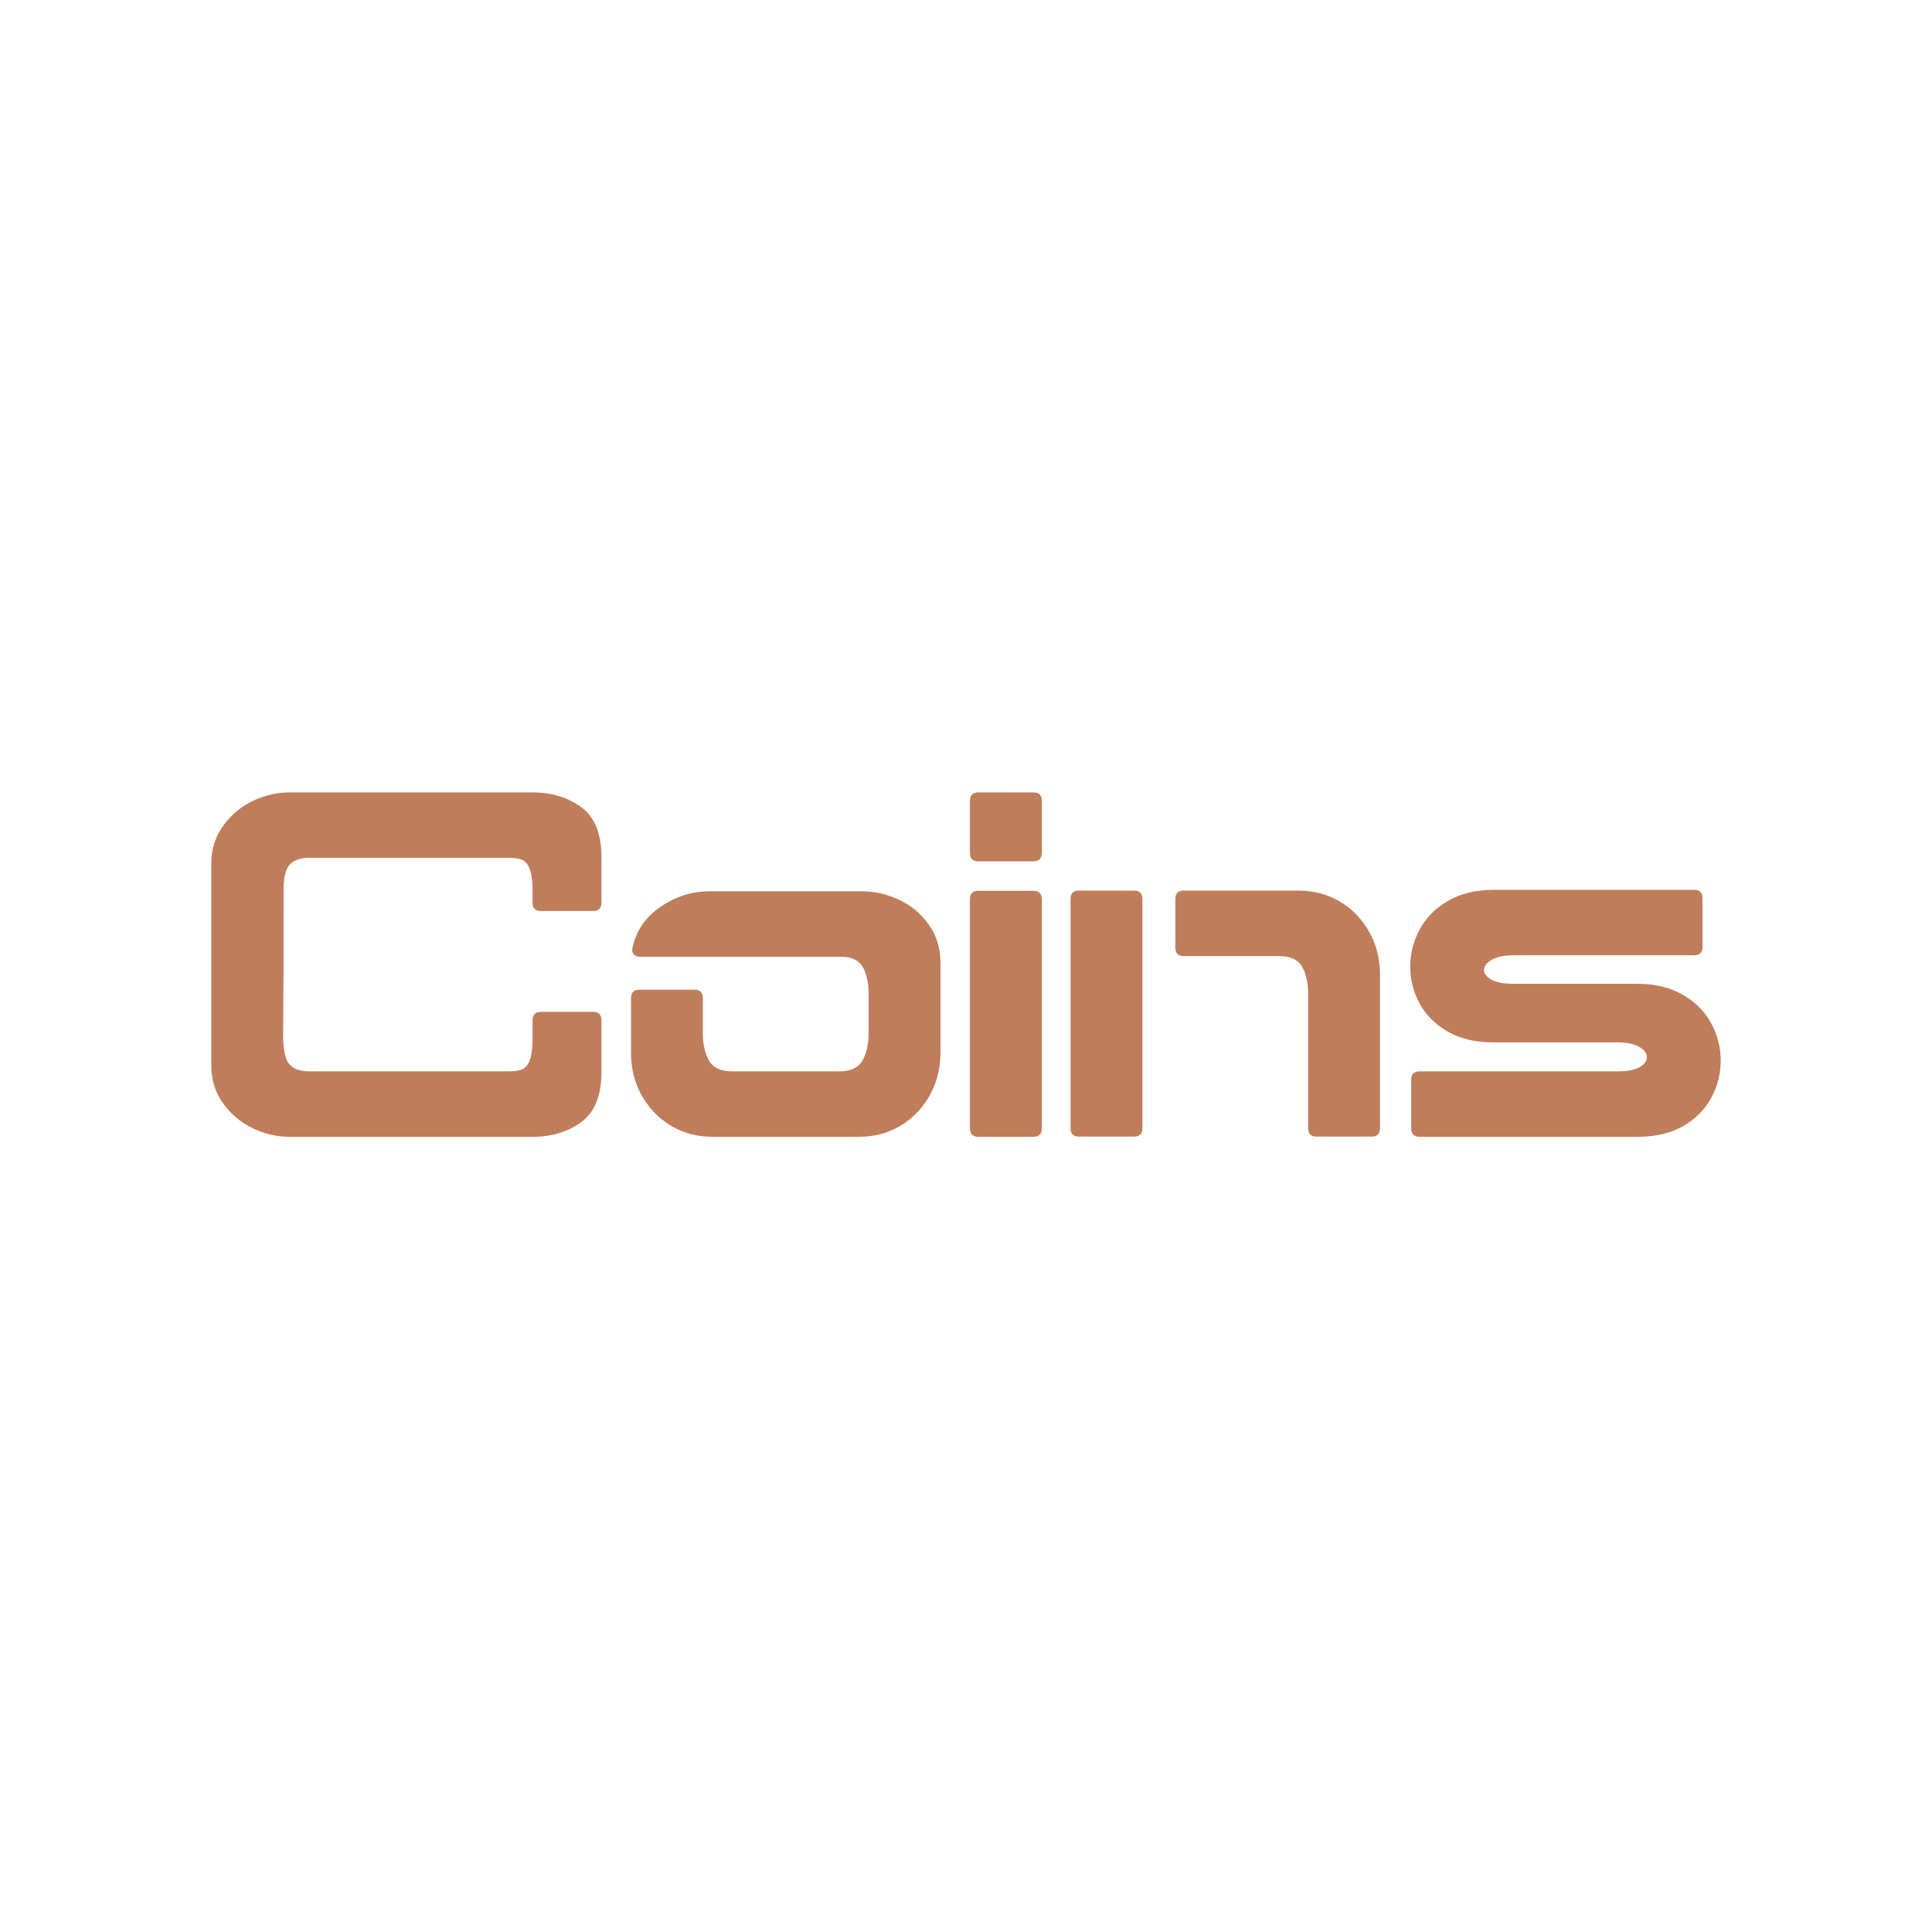
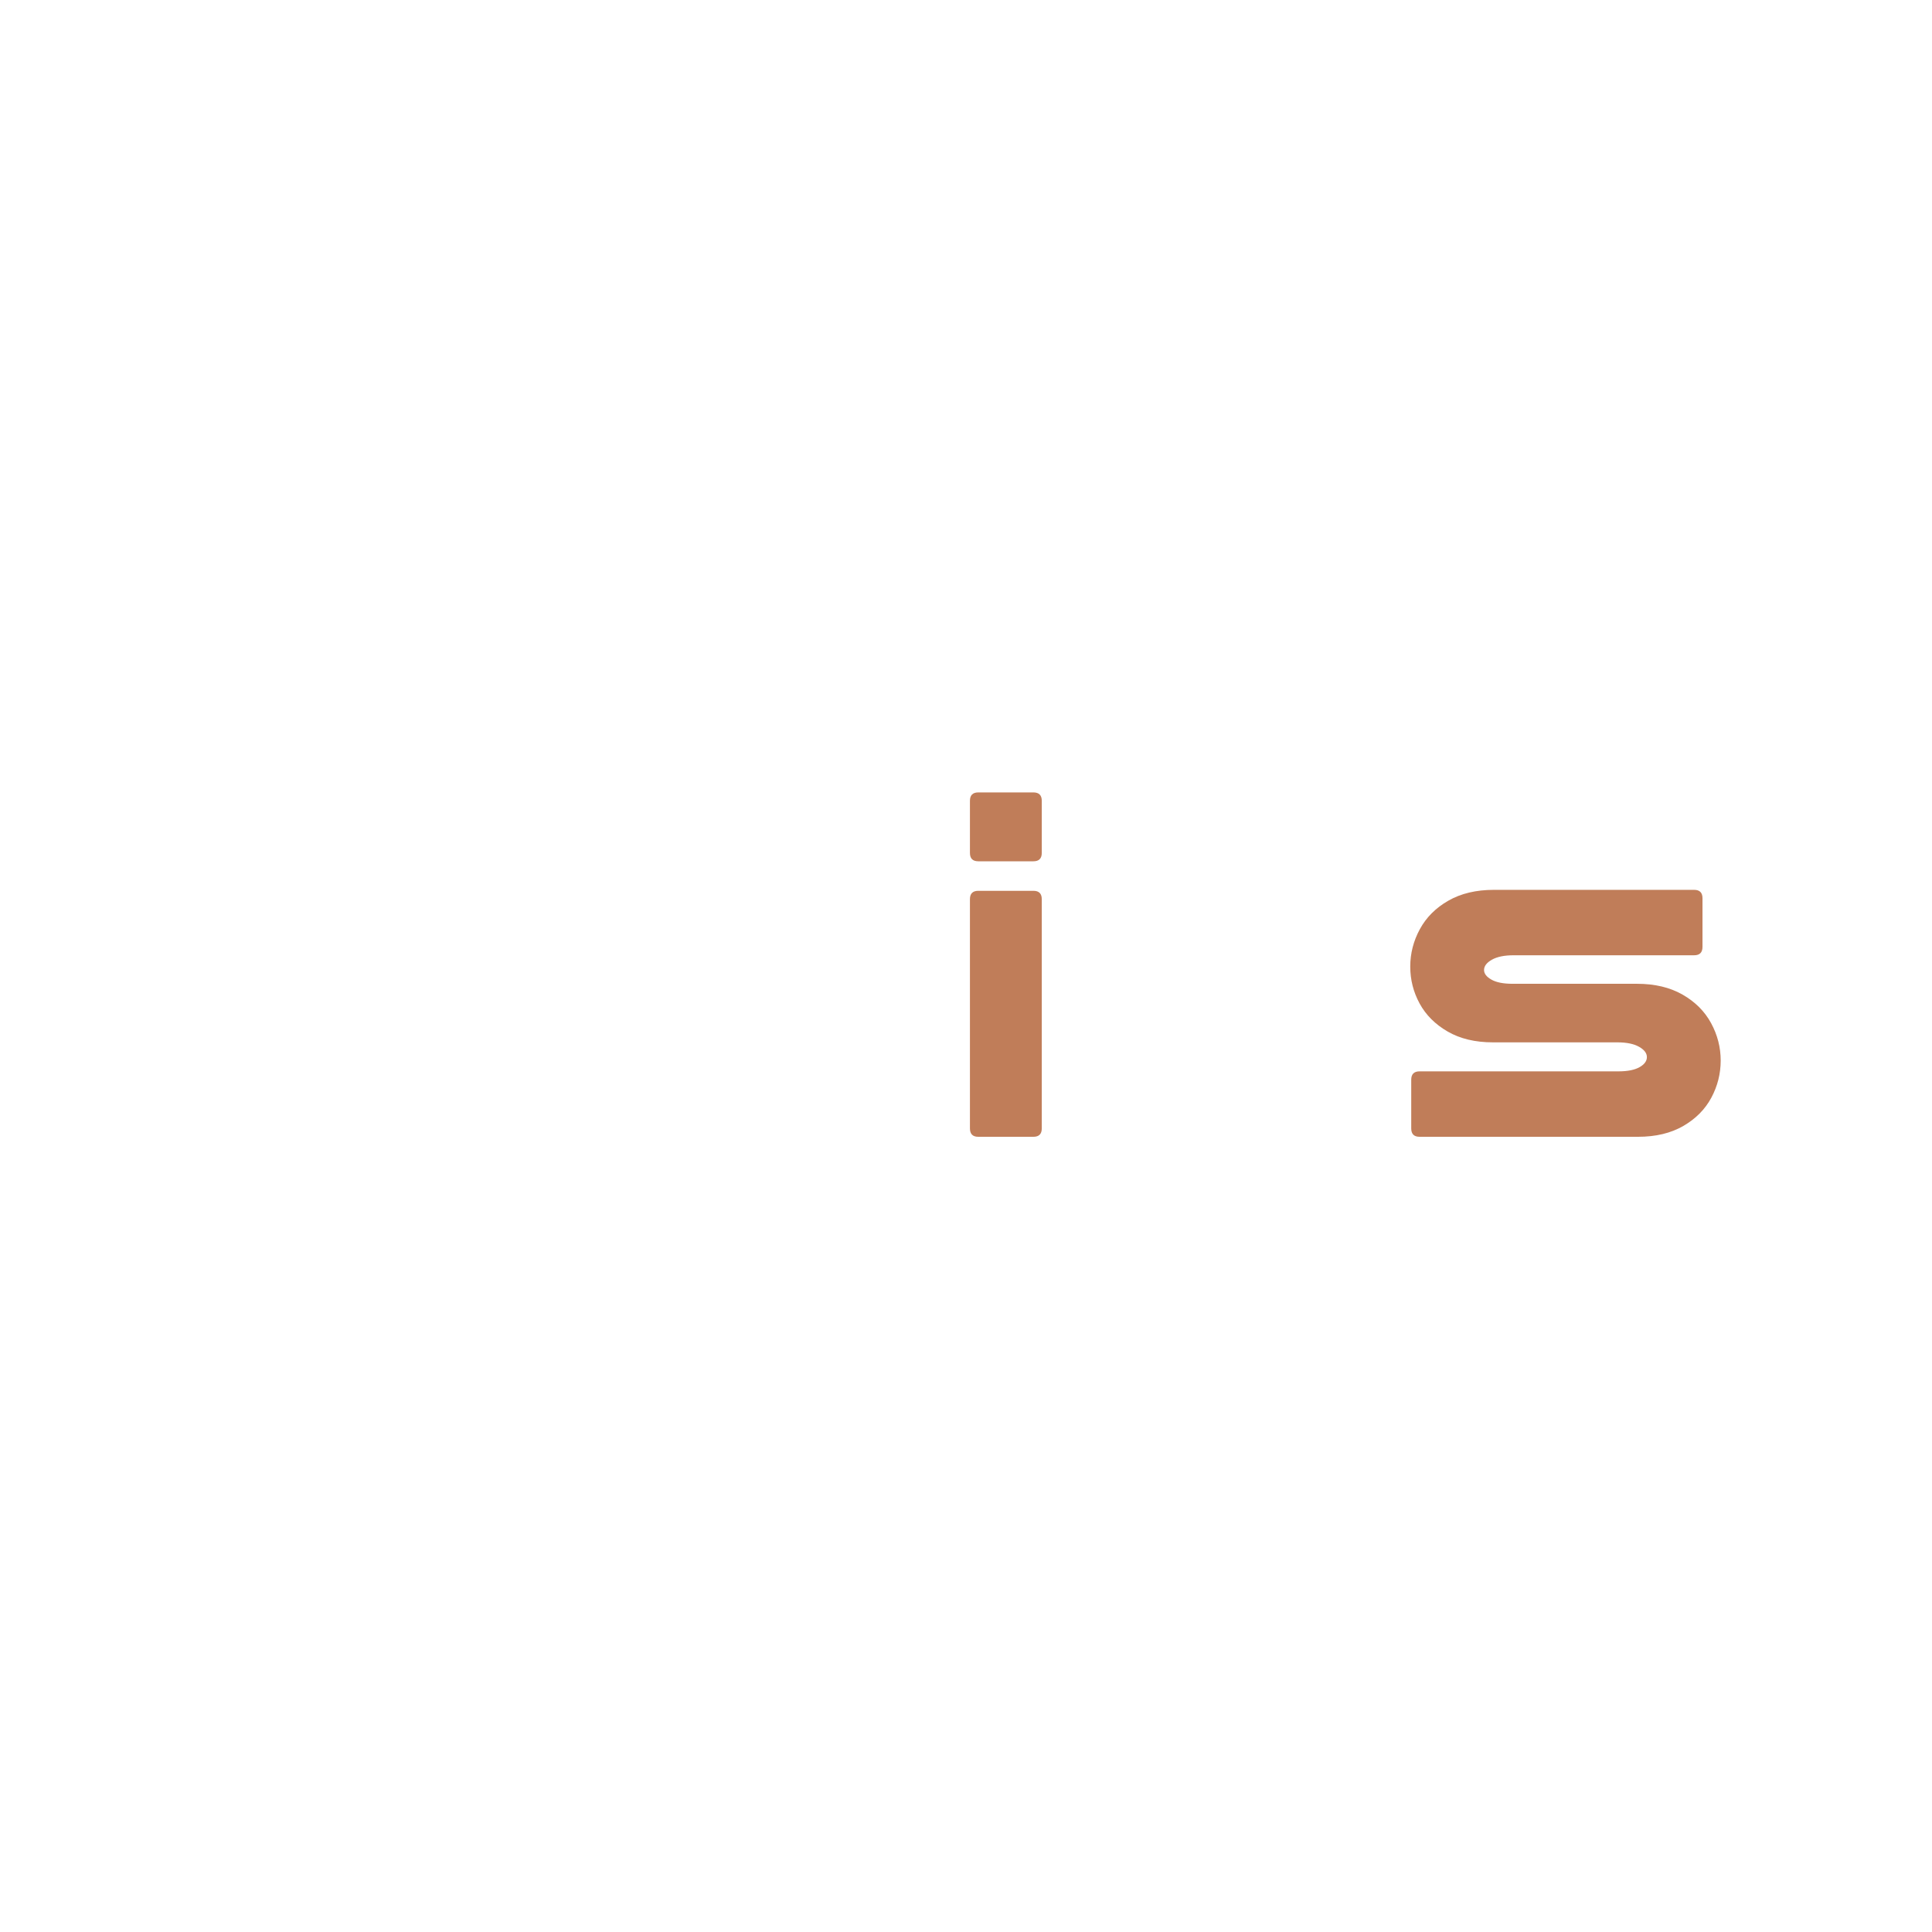
<svg xmlns="http://www.w3.org/2000/svg" width="310" height="310" viewBox="0 0 310 310" fill="none">
-   <path d="M40.615 181.063C38.721 180.169 37.143 178.866 35.879 177.154C34.615 175.445 33.958 173.485 33.906 171.273V138.278C33.958 136.069 34.615 134.109 35.879 132.397C37.143 130.688 38.721 129.385 40.615 128.488C42.512 127.597 44.458 127.148 46.458 127.148H85.454C88.506 127.148 91.112 127.939 93.27 129.518C95.427 131.097 96.505 133.781 96.505 137.569V144.832C96.505 145.729 96.057 146.174 95.163 146.174H86.794C85.897 146.174 85.451 145.729 85.451 144.832V142.384C85.4 140.911 85.215 139.845 84.9 139.187C84.585 138.529 84.176 138.108 83.676 137.923C83.176 137.739 82.4 137.648 81.346 137.648H49.142C47.984 137.754 47.114 138.096 46.536 138.675C45.957 139.254 45.615 140.36 45.508 141.99C45.508 152.674 45.482 160.698 45.43 166.067C45.43 168.488 45.772 170.067 46.458 170.803C47.142 171.539 48.22 171.909 49.693 171.909H81.349C82.4 171.909 83.176 171.818 83.679 171.633C84.179 171.448 84.588 171.03 84.903 170.37C85.218 169.712 85.403 168.646 85.454 167.173V163.701C85.454 162.807 85.9 162.358 86.797 162.358H95.166C96.06 162.358 96.508 162.807 96.508 163.701V171.988C96.508 175.775 95.43 178.46 93.272 180.039C91.115 181.618 88.509 182.408 85.457 182.408H46.458C44.458 182.408 42.509 181.963 40.615 181.066V181.063Z" fill="#C07D59" />
-   <path d="M144.226 144.356C146.147 145.253 147.727 146.553 148.963 148.265C150.199 149.977 150.844 151.934 150.896 154.146V169.224C150.841 171.7 150.239 173.936 149.081 175.933C147.924 177.932 146.369 179.511 144.423 180.669C142.475 181.826 140.266 182.405 137.793 182.405H114.35C111.874 182.405 109.665 181.826 107.72 180.669C105.772 179.511 104.22 177.932 103.062 175.933C101.905 173.933 101.299 171.697 101.248 169.224V160.146C101.248 159.252 101.693 158.803 102.59 158.803H111.432C112.326 158.803 112.774 159.252 112.774 160.146V165.751C112.774 167.542 113.102 169.015 113.762 170.172C114.419 171.33 115.668 171.909 117.51 171.909H134.639C136.482 171.909 137.73 171.33 138.387 170.172C139.045 169.015 139.376 167.542 139.376 165.751V160.146C139.427 158.094 139.139 156.476 138.506 155.292C137.875 154.107 136.691 153.516 134.955 153.516H102.669C102.248 153.516 101.92 153.386 101.681 153.122C101.445 152.858 101.378 152.519 101.484 152.095C102.063 149.359 103.563 147.162 105.984 145.504C108.405 143.847 111.008 143.017 113.798 143.017H138.348C140.348 143.017 142.308 143.465 144.23 144.359L144.226 144.356Z" fill="#C07D59" />
  <path d="M165.816 138.199H156.975C156.078 138.199 155.632 137.754 155.632 136.857V128.491C155.632 127.597 156.078 127.148 156.975 127.148H165.816C166.71 127.148 167.158 127.597 167.158 128.491V136.857C167.158 137.754 166.71 138.199 165.816 138.199ZM165.816 182.405H156.975C156.078 182.405 155.632 181.96 155.632 181.063V144.278C155.632 143.384 156.078 142.935 156.975 142.935H165.816C166.71 142.935 167.158 143.384 167.158 144.278V181.063C167.158 181.96 166.71 182.405 165.816 182.405Z" fill="#C07D59" />
-   <path d="M181.96 182.374H173.118C172.221 182.374 171.776 181.929 171.776 181.032V144.247C171.776 143.353 172.221 142.904 173.118 142.904H181.96C182.854 142.904 183.302 143.353 183.302 144.247V181.032C183.302 181.929 182.854 182.374 181.96 182.374ZM209.907 181.032V159.561C209.907 157.718 209.576 156.234 208.919 155.1C208.262 153.97 207.01 153.404 205.171 153.404H189.935C189.038 153.404 188.593 152.958 188.593 152.061V144.247C188.593 143.353 189.038 142.904 189.935 142.904H208.328C210.801 142.904 213.013 143.483 214.958 144.64C216.903 145.798 218.458 147.377 219.615 149.377C220.773 151.376 221.378 153.613 221.43 156.085V181.029C221.43 181.926 220.982 182.371 220.088 182.371H211.246C210.349 182.371 209.904 181.926 209.904 181.029L209.907 181.032Z" fill="#C07D59" />
  <path d="M269.976 159.591C272.001 160.748 273.527 162.275 274.555 164.169C275.582 166.063 276.094 168.063 276.094 170.169C276.094 172.275 275.594 174.262 274.594 176.129C273.594 177.999 272.094 179.511 270.095 180.668C268.095 181.826 265.673 182.404 262.832 182.404H227.782C226.885 182.404 226.44 181.959 226.44 181.062V173.247C226.44 172.354 226.885 171.905 227.782 171.905H259.674C261.147 171.905 262.28 171.681 263.068 171.235C263.859 170.79 264.253 170.248 264.253 169.617C264.253 168.987 263.831 168.433 262.989 167.96C262.146 167.487 260.989 167.251 259.516 167.251H239.545C236.703 167.251 234.281 166.672 232.282 165.515C230.282 164.357 228.782 162.857 227.782 161.015C226.782 159.173 226.282 157.2 226.282 155.094C226.282 152.988 226.794 150.988 227.822 149.094C228.849 147.201 230.373 145.674 232.4 144.516C234.424 143.358 236.86 142.78 239.703 142.78H271.831C272.725 142.78 273.173 143.228 273.173 144.122V151.937C273.173 152.834 272.725 153.279 271.831 153.279H242.86C241.388 153.279 240.227 153.515 239.388 153.988C238.545 154.461 238.124 155.015 238.124 155.646C238.124 156.224 238.517 156.739 239.309 157.185C240.1 157.633 241.23 157.855 242.702 157.855H262.674C265.516 157.855 267.949 158.433 269.976 159.591Z" fill="#C07D59" />
</svg>